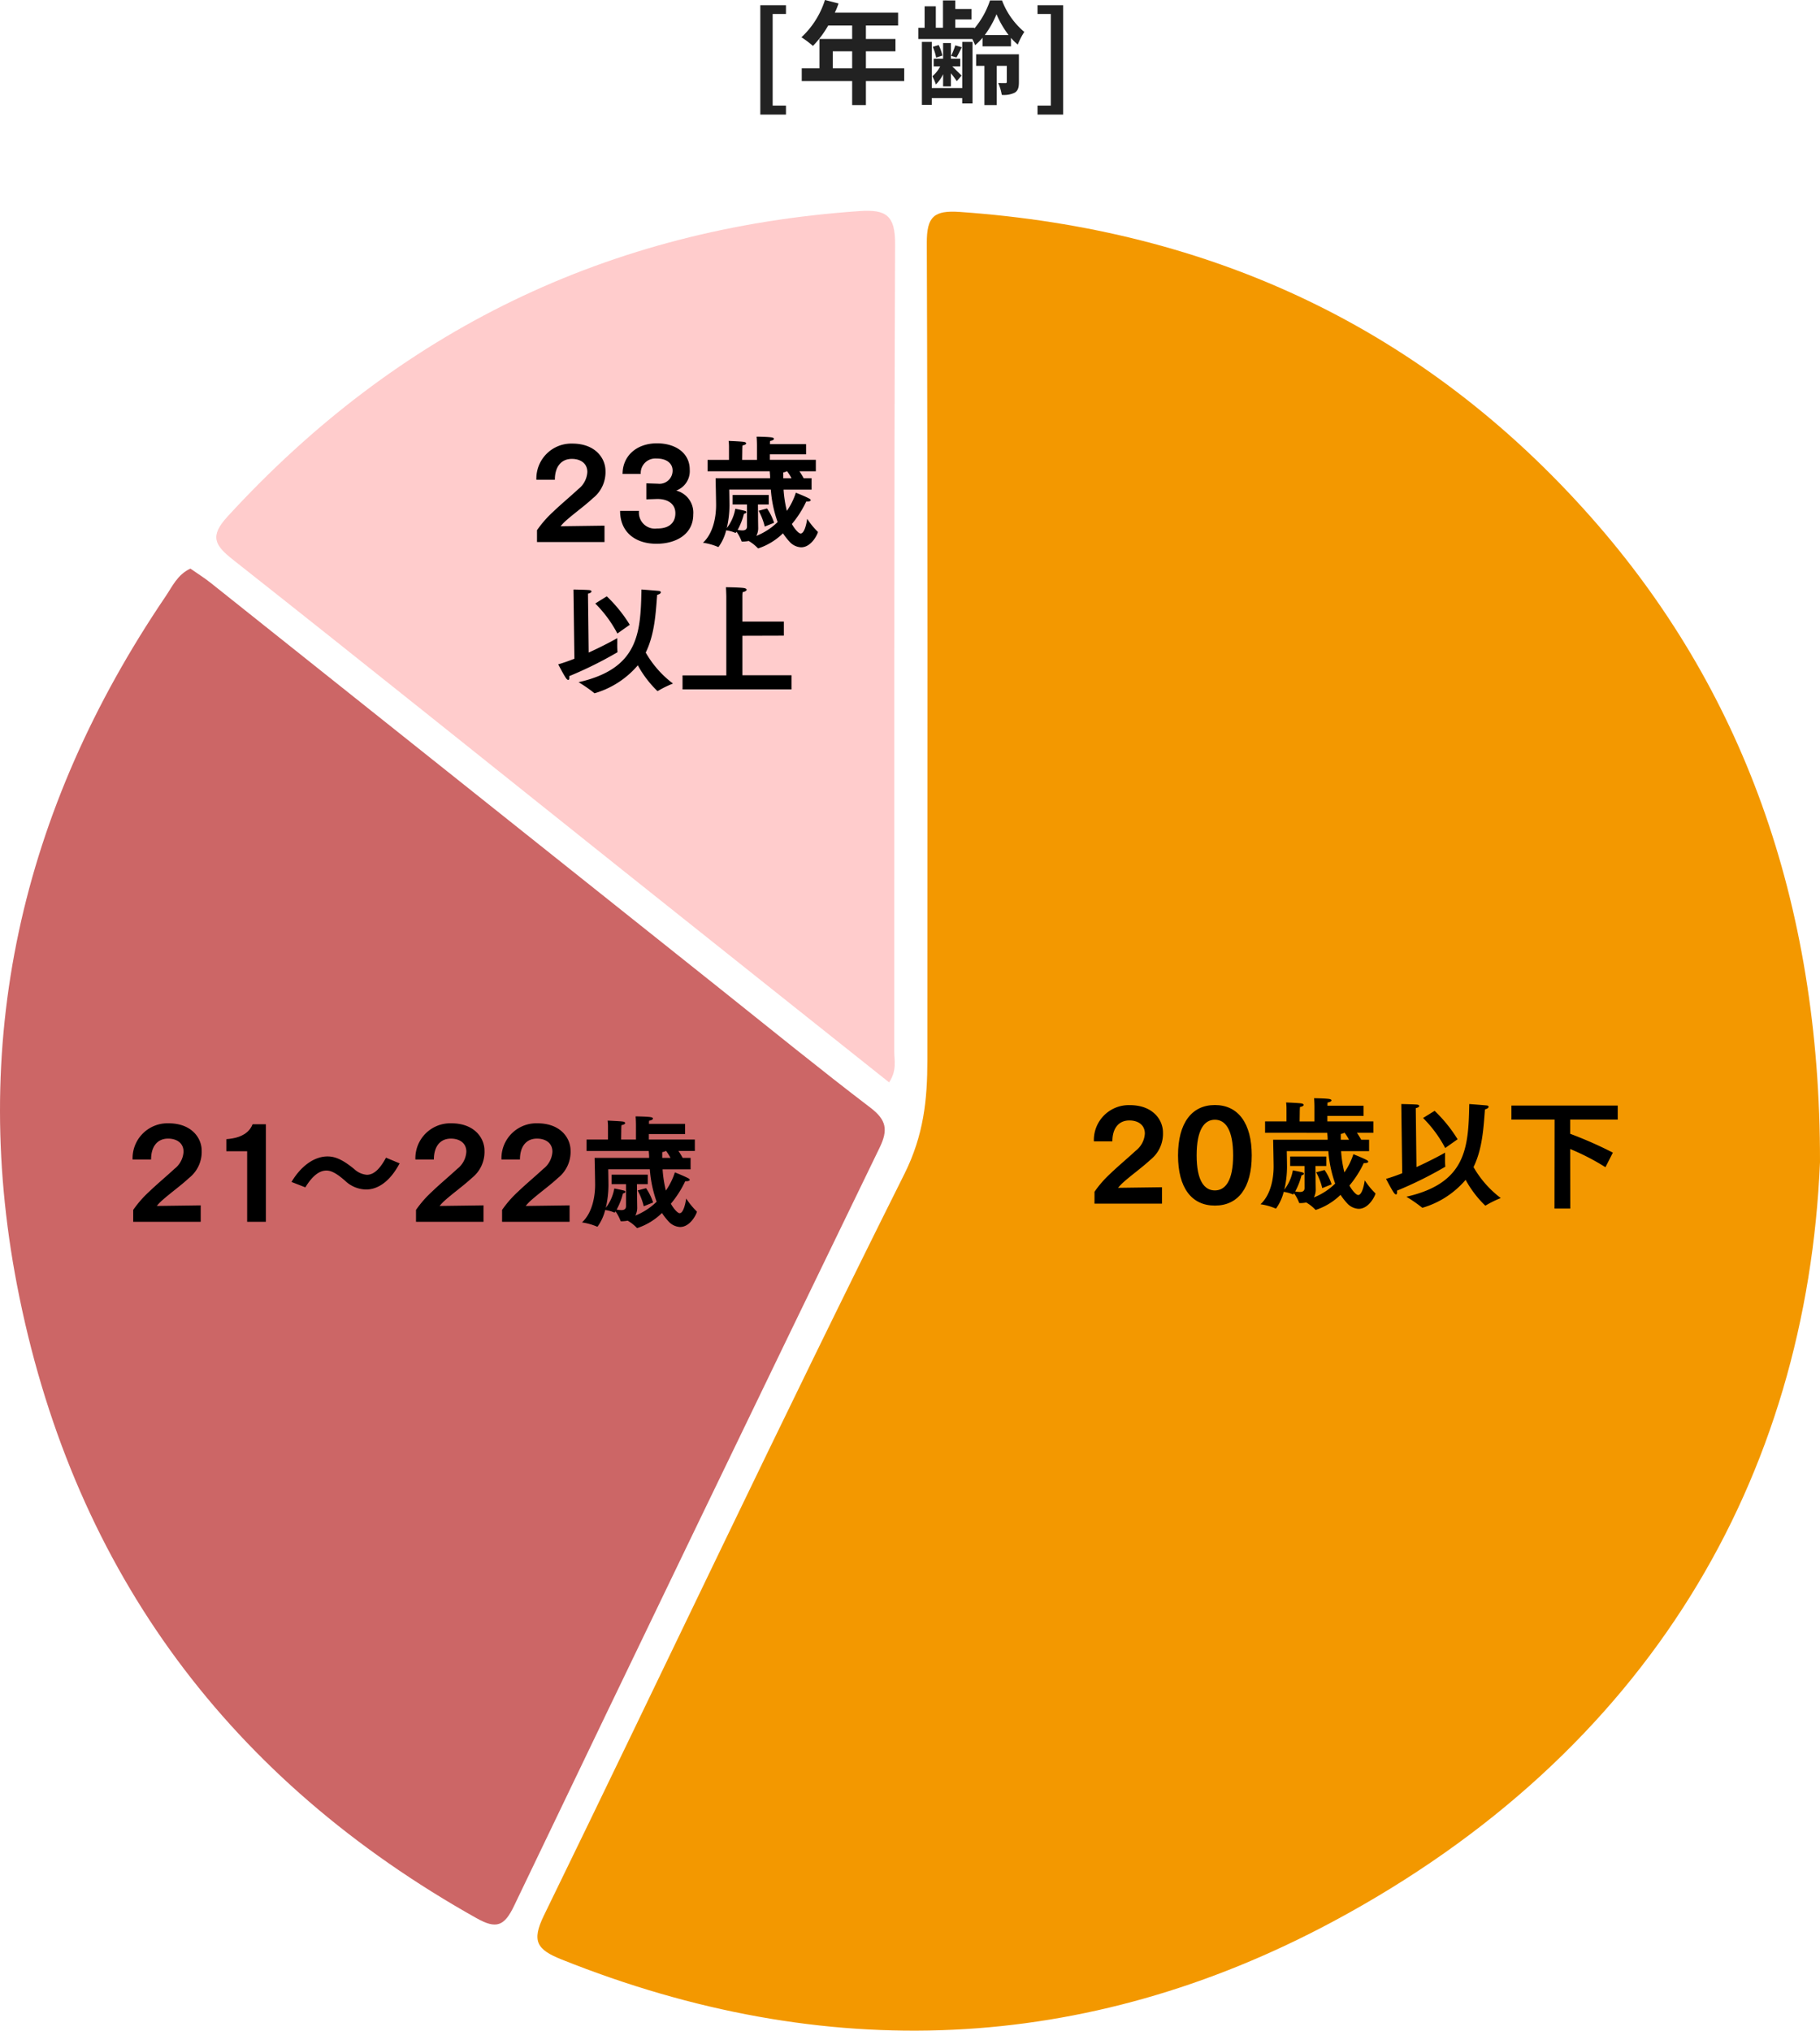
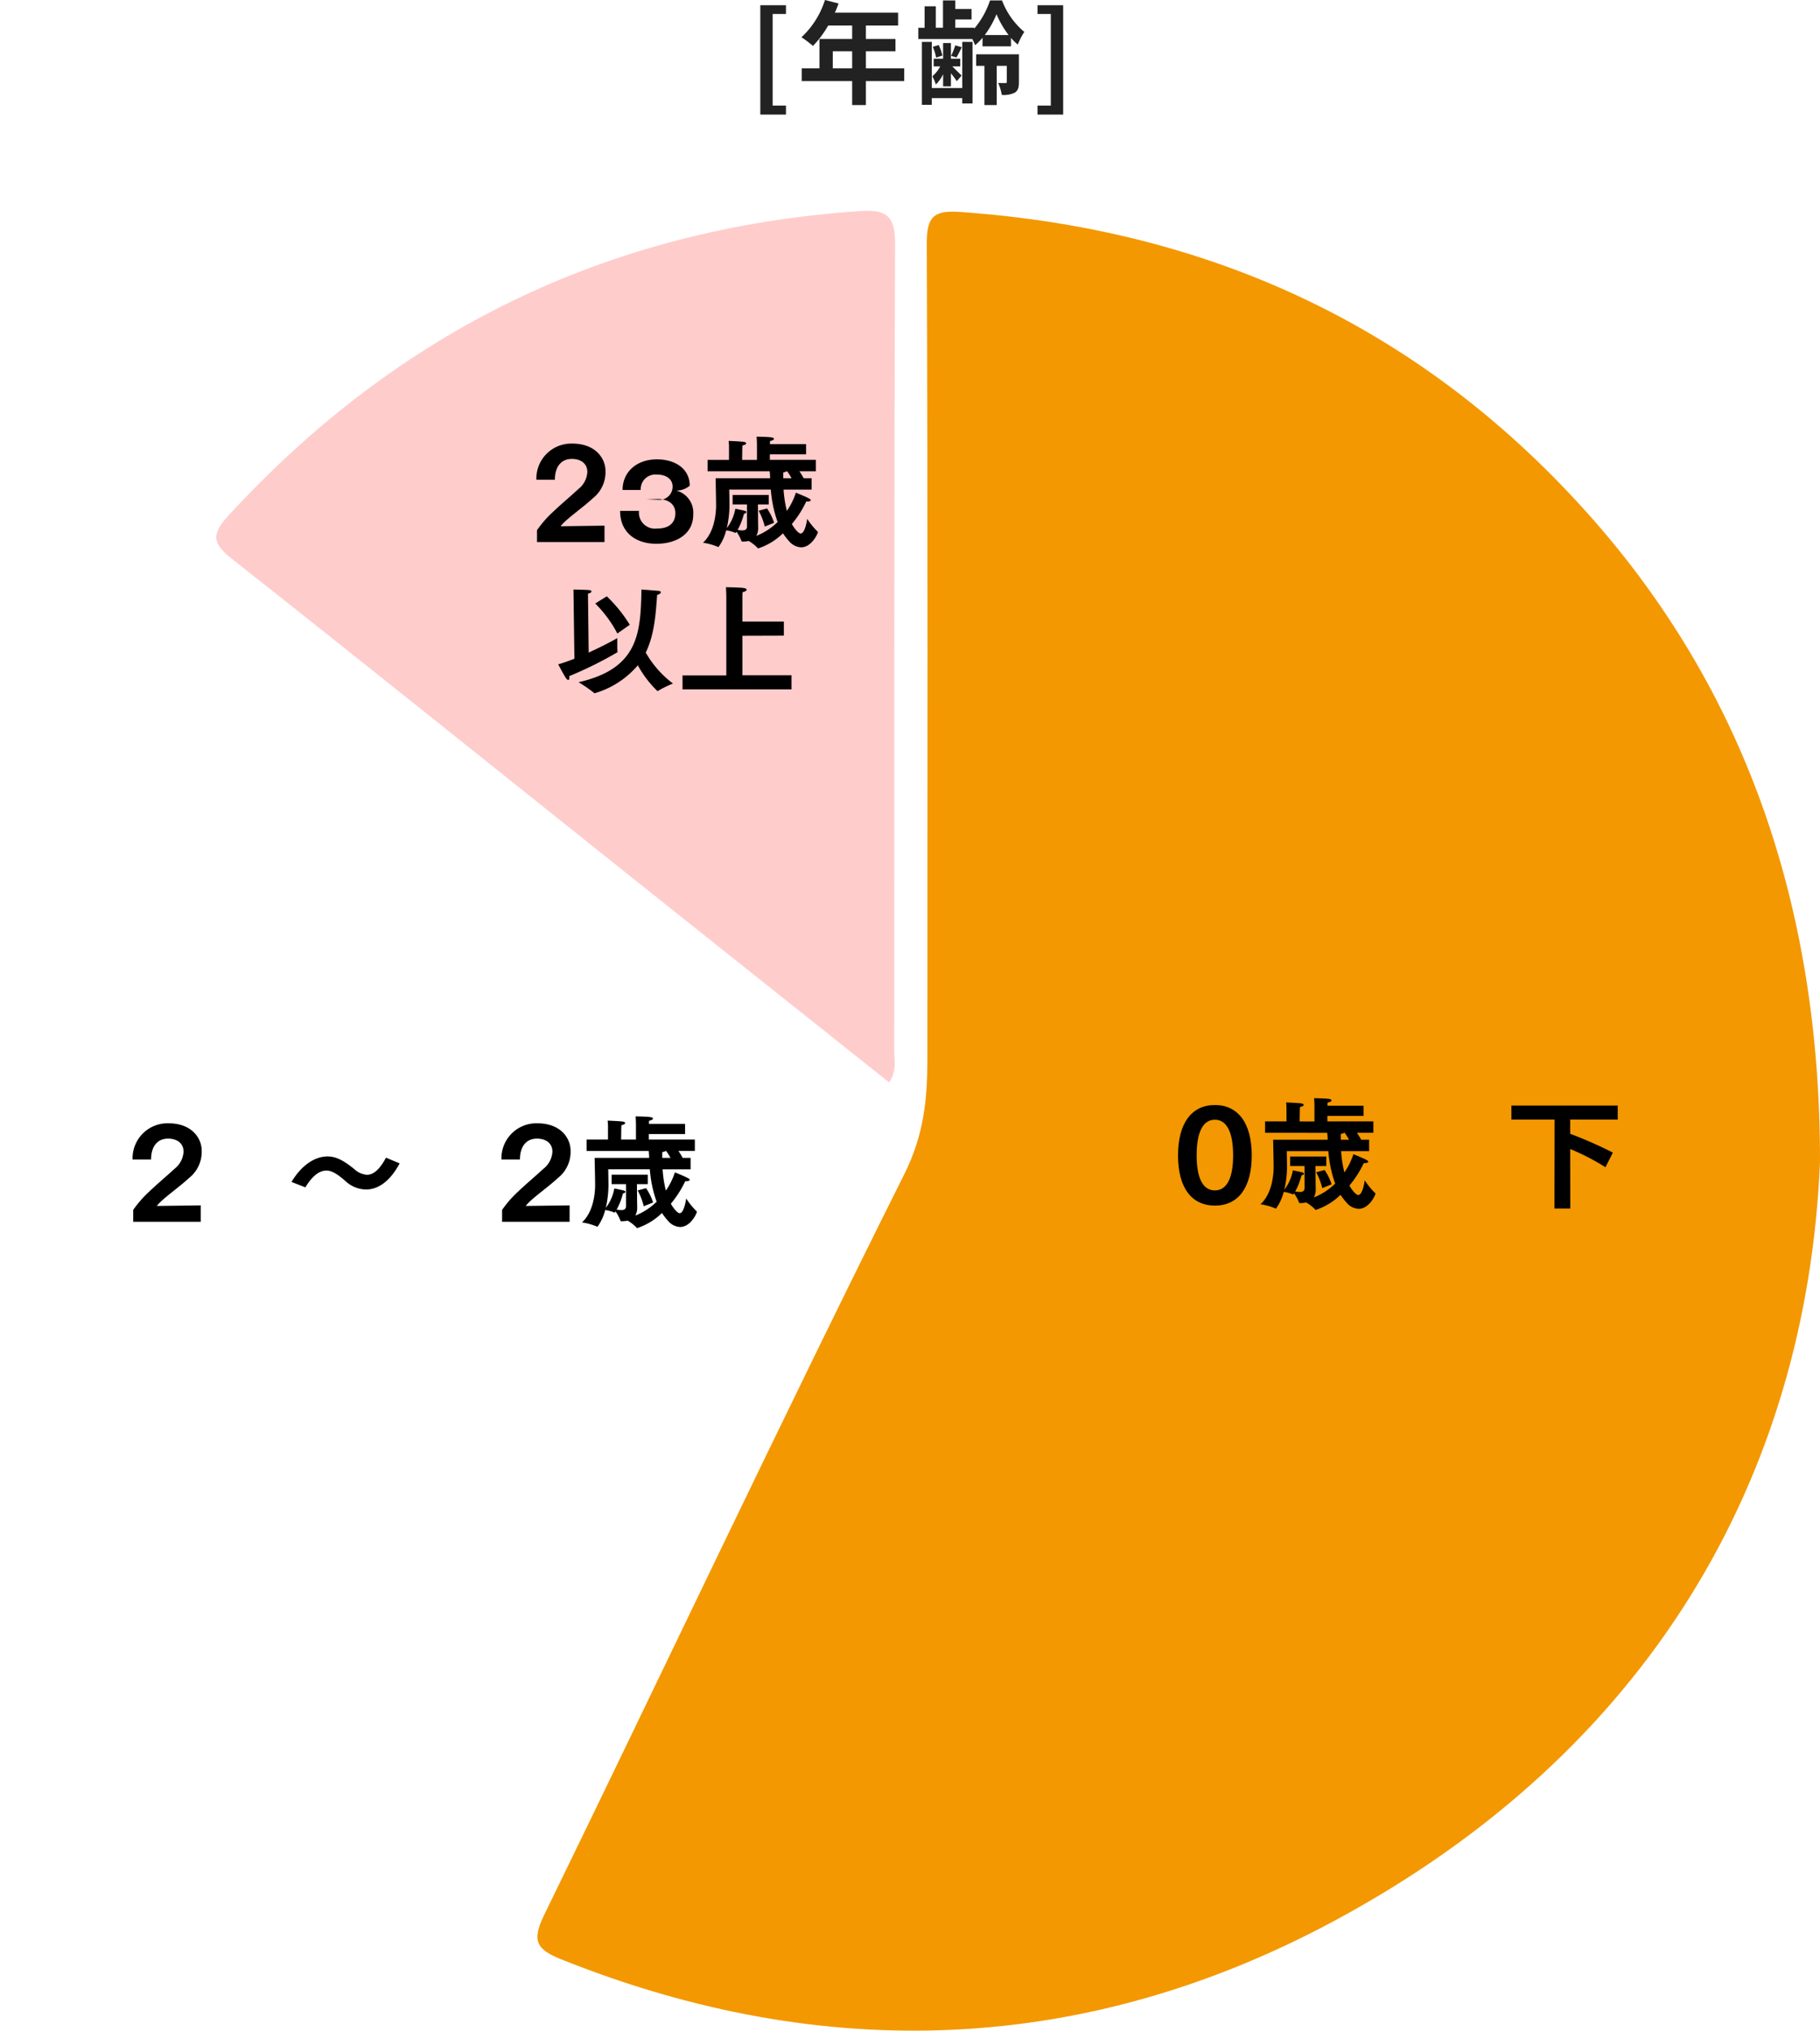
<svg xmlns="http://www.w3.org/2000/svg" width="260" height="290.113" viewBox="0 0 260 290.113">
  <g transform="translate(-507 -10800.4)">
    <g transform="translate(507 10830.514)">
      <path d="M243.361,135.863c-1.9,45.014-24.323,84.275-69.6,108.533-35.345,18.94-72.6,20.443-110.181,5.4-3.5-1.4-4.323-2.584-2.509-6.3,17.2-35.28,33.927-70.8,51.481-105.9,2.777-5.553,3.289-10.651,3.291-16.286.013-38.9.064-77.8-.083-116.7-.014-3.826,1.018-4.731,4.752-4.47,35.974,2.517,66.315,16.625,90.239,43.724,21.3,24.125,32.669,54.508,32.609,92" transform="translate(16.639 0.028)" fill="#f39800" />
-       <path d="M27.2,40.085c.973.68,1.994,1.317,2.929,2.062q36.464,29.041,72.913,58.1c7.081,5.643,14.1,11.363,21.3,16.851,2.276,1.736,2.562,3.147,1.32,5.711Q99.423,176.912,73.434,231.142c-1.388,2.9-2.533,3.334-5.338,1.761-35.206-19.734-57.23-49.312-65.313-88.682-7.43-36.189.179-69.653,20.887-100.186.949-1.4,1.676-3.094,3.53-3.95" transform="translate(0 11.036)" fill="#c66" />
      <path d="M120.319,124.522C107.193,114.069,94.3,103.821,81.43,93.55,63.163,78.977,44.947,64.339,26.6,49.861c-2.636-2.081-3.386-3.354-.789-6.185C50.138,17.143,80.145,2.51,116.132.041c3.8-.261,5.058.659,5.042,4.733-.165,38.457-.093,76.916-.119,115.375,0,1.283.393,2.654-.737,4.373" transform="translate(6.698 0)" fill="#fcc" />
      <path d="M60.107,38.455a15.6,15.6,0,0,1,2.311-2.637c1.061-1.025,2.363-2.1,3.58-3.229a3.333,3.333,0,0,0,1.3-2.449c0-1.283-1.025-1.873-2.207-1.873-1.547,0-2.432,1.145-2.432,2.985H60.02a4.991,4.991,0,0,1,5.126-5.173c3.337,0,4.744,2.135,4.744,3.9a4.739,4.739,0,0,1-1.79,3.9c-1.2,1.112-2.71,2.188-3.84,3.195a6.639,6.639,0,0,0-.781.815l6.272-.085v2.343H60.107Z" transform="translate(16.607 7.18)" />
-       <path d="M72.087,35.7A2.28,2.28,0,0,0,74.64,38.22h.052c2.555,0,2.589-1.788,2.589-2.187,0-1.371-1.129-2.03-2.537-2.03h-.1l-1.512.051v-2.29l1.546.051h.088a1.87,1.87,0,0,0,2.119-1.875c0-1.058-.9-1.736-2.311-1.718a2.088,2.088,0,0,0-2.242,2.2H69.74c0-2.551,1.981-4.373,4.918-4.373,2.607,0,4.675,1.353,4.675,3.766A2.957,2.957,0,0,1,77.4,32.8a3.253,3.253,0,0,1,2.433,3.437c0,2.812-2.467,4.165-5.247,4.165-2.972,0-5.2-1.613-5.2-4.7Z" transform="translate(19.2 7.172)" />
+       <path d="M72.087,35.7A2.28,2.28,0,0,0,74.64,38.22h.052c2.555,0,2.589-1.788,2.589-2.187,0-1.371-1.129-2.03-2.537-2.03h-.1l-1.512.051l1.546.051h.088a1.87,1.87,0,0,0,2.119-1.875c0-1.058-.9-1.736-2.311-1.718a2.088,2.088,0,0,0-2.242,2.2H69.74c0-2.551,1.981-4.373,4.918-4.373,2.607,0,4.675,1.353,4.675,3.766A2.957,2.957,0,0,1,77.4,32.8a3.253,3.253,0,0,1,2.433,3.437c0,2.812-2.467,4.165-5.247,4.165-2.972,0-5.2-1.613-5.2-4.7Z" transform="translate(19.2 7.172)" />
      <path d="M83.384,38.981c-.034.052-.052.07-.087.07a.305.305,0,0,1-.087-.034,4.958,4.958,0,0,0-1.235-.33,6.865,6.865,0,0,1-1.042,2.308c-.034.052-.052.07-.087.07a.243.243,0,0,1-.1-.034,8.525,8.525,0,0,0-2.086-.573C80.239,39,80.535,36.5,80.535,35.076c0-.59-.07-3.836-.07-3.836H88.25v-.157c0-.277-.034-.537-.052-.833H79.318V28.619h3.059v-1.7a7.079,7.079,0,0,0-.052-1.007s1.772.07,2.19.139c.208.036.313.121.313.209,0,.121-.175.242-.521.295-.036.3-.036.919-.036.919l-.017,1.146h2.119V26.553s0-.659-.052-1.25c0,0,1.5.018,2.1.1.26.034.382.121.382.208,0,.122-.208.26-.555.312a3.948,3.948,0,0,0-.017.451h5.16v1.458H88.215v.782h6.569V30.25H92.437a10.2,10.2,0,0,1,.608.99h1.13v1.631h-4a17.047,17.047,0,0,0,.469,3.038,9.807,9.807,0,0,0,1.286-2.6s1.408.555,1.929.851c.123.069.192.139.192.224,0,.1-.157.191-.521.191H93.41a14.732,14.732,0,0,1-2.05,3.211c.417.747.974,1.354,1.252,1.354.555,0,.85-1.458.937-2.1a10.926,10.926,0,0,0,1.459,1.8.128.128,0,0,1,.07.1c0,.173-.869,2.171-2.4,2.171a2.359,2.359,0,0,1-1.652-.8,9.11,9.11,0,0,1-.937-1.2,9.151,9.151,0,0,1-3.527,2.153.071.071,0,0,1-.07-.034,5.909,5.909,0,0,0-1.3-1.024,4.505,4.505,0,0,1-.886.087c-.07,0-.123,0-.14-.07a5.878,5.878,0,0,0-.711-1.337Zm1.564-3.992H82.9V33.635h5.16v1.354H86.512l.018,1.8c0,.643.018,1.372.018,1.476a2.426,2.426,0,0,1-.262,1.215,9.349,9.349,0,0,0,3.041-1.978,17.454,17.454,0,0,1-.973-4.636H82.411s.034,1.771.034,2.292a14.65,14.65,0,0,1-.382,3.211,6.266,6.266,0,0,0,1.215-2.76s1.182.226,1.425.312a.2.2,0,0,1,.157.173c0,.087-.123.191-.347.226a9.594,9.594,0,0,1-.9,2.308,5.1,5.1,0,0,0,.66.07c.416,0,.678-.139.678-.574Zm2.867.573a8.071,8.071,0,0,1,1.007,2.048l-1.338.538a9.1,9.1,0,0,0-.869-2.257Zm3.493-4.322a7.024,7.024,0,0,0-.626-.99h-.07a1.112,1.112,0,0,1-.486.157v.833Z" transform="translate(21.764 6.966)" />
      <path d="M64.641,42.428s1.964.034,2.31.087c.175.034.262.1.262.191,0,.1-.157.242-.5.312l.1,8.418c1.98-.9,3.683-1.822,4.083-2.066v.8a11.1,11.1,0,0,0,.034,1.163v.052a55.479,55.479,0,0,1-6.9,3.419,1.041,1.041,0,0,1,.018.226c0,.226-.07.312-.157.312s-.192-.087-.3-.226c-.346-.486-1.129-2-1.129-2,.73-.209,1.512-.486,2.311-.8Zm12.25.208c.139.018.226.1.226.191,0,.121-.157.278-.521.363-.209,2.622-.349,5.608-1.634,8.246a14.67,14.67,0,0,0,3.893,4.425A14.588,14.588,0,0,0,76.734,56.9a.237.237,0,0,1-.1.034,15.253,15.253,0,0,1-2.8-3.679,12.8,12.8,0,0,1-6.169,3.992c-.036,0-.052-.017-.088-.052a20.326,20.326,0,0,0-2.206-1.527c8.567-1.945,8.861-7.013,8.984-13.244,0,0,2.1.156,2.537.208M69.4,43.4a20.361,20.361,0,0,1,3.284,4.062l-1.772,1.25a17.559,17.559,0,0,0-3.162-4.288Z" transform="translate(17.284 11.681)" />
      <path d="M76.373,54.77h6.255v-11.3s-.017-.747-.052-1.3c0,0,1.669.017,2.435.1.346.036.521.139.521.261s-.191.26-.573.347a4.446,4.446,0,0,0-.036.625v3.576h5.926v2.012l-5.926.018v5.642h7.02v2.012H76.373Z" transform="translate(21.131 11.609)" />
-       <path d="M122.491,112.565a15.6,15.6,0,0,1,2.311-2.637c1.061-1.025,2.363-2.1,3.58-3.229a3.333,3.333,0,0,0,1.3-2.449c0-1.283-1.025-1.873-2.207-1.873-1.547,0-2.432,1.144-2.432,2.984H122.4a4.992,4.992,0,0,1,5.126-5.173c3.337,0,4.744,2.136,4.744,3.906a4.739,4.739,0,0,1-1.79,3.9c-1.2,1.112-2.71,2.188-3.84,3.195a6.55,6.55,0,0,0-.781.815l6.272-.085v2.343h-9.644Z" transform="translate(33.868 27.582)" />
      <path d="M131.818,107.378c0-4.6,1.946-7.2,5.265-7.2s5.265,2.6,5.265,7.2c0,4.634-1.946,7.168-5.265,7.168s-5.265-2.534-5.265-7.168m7.872,0c0-3.681-1.112-5.1-2.607-5.1-1.512,0-2.606,1.422-2.606,5.1,0,3.61,1.094,5,2.606,5,1.495,0,2.607-1.389,2.607-5" transform="translate(36.472 27.578)" />
      <path d="M145.769,113.09c-.034.052-.052.07-.087.07a.305.305,0,0,1-.087-.034,4.958,4.958,0,0,0-1.235-.33,6.865,6.865,0,0,1-1.042,2.308c-.035.052-.052.07-.087.07a.242.242,0,0,1-.1-.034,8.525,8.525,0,0,0-2.086-.573c1.581-1.459,1.877-3.959,1.877-5.382,0-.59-.07-3.836-.07-3.836h7.785v-.157c0-.277-.034-.537-.052-.833H141.7v-1.631h3.059v-1.7a7.08,7.08,0,0,0-.052-1.007s1.772.07,2.19.139c.208.036.313.121.313.209,0,.121-.175.242-.521.295-.036.3-.036.92-.036.92l-.017,1.146h2.119v-2.066s0-.659-.052-1.25c0,0,1.5.018,2.1.1.26.034.382.121.382.208,0,.122-.208.26-.555.312a3.945,3.945,0,0,0-.017.451h5.16v1.458H150.6v.782h6.569v1.631h-2.347a10.2,10.2,0,0,1,.608.99h1.13v1.631h-4a17.04,17.04,0,0,0,.469,3.038,9.806,9.806,0,0,0,1.286-2.6s1.408.555,1.929.851c.123.069.192.139.192.224,0,.1-.157.191-.521.191H155.8a14.734,14.734,0,0,1-2.05,3.211c.417.747.974,1.354,1.252,1.354.555,0,.85-1.458.937-2.1a10.926,10.926,0,0,0,1.459,1.8.128.128,0,0,1,.07.1c0,.173-.869,2.171-2.4,2.171a2.359,2.359,0,0,1-1.652-.8,9.111,9.111,0,0,1-.937-1.2,9.151,9.151,0,0,1-3.528,2.153.071.071,0,0,1-.07-.034,5.909,5.909,0,0,0-1.3-1.024,4.505,4.505,0,0,1-.886.087c-.07,0-.123,0-.14-.07A5.878,5.878,0,0,0,145.84,113Zm1.564-3.992h-2.05v-1.354h5.16V109.1H148.9l.018,1.8c0,.643.018,1.372.018,1.476a2.426,2.426,0,0,1-.262,1.215,9.348,9.348,0,0,0,3.041-1.978,17.456,17.456,0,0,1-.973-4.636H144.8s.034,1.771.034,2.292a14.651,14.651,0,0,1-.382,3.211,6.266,6.266,0,0,0,1.215-2.76s1.182.226,1.425.312a.2.2,0,0,1,.157.173c0,.087-.123.191-.347.226a9.594,9.594,0,0,1-.9,2.308,5.1,5.1,0,0,0,.66.07c.416,0,.678-.139.678-.574Zm2.867.573a8.071,8.071,0,0,1,1.007,2.048l-1.338.538A9.1,9.1,0,0,0,149,110Zm3.493-4.322a7.027,7.027,0,0,0-.626-.99H153a1.111,1.111,0,0,1-.486.157v.833Z" transform="translate(39.025 27.368)" />
-       <path d="M157.269,100.066s1.964.034,2.31.087c.175.034.26.1.26.191,0,.1-.156.242-.5.311l.1,8.42c1.98-.9,3.683-1.822,4.083-2.066v.8a11.1,11.1,0,0,0,.034,1.163v.052a55.48,55.48,0,0,1-6.9,3.419,1.034,1.034,0,0,1,.018.226c0,.226-.07.312-.157.312s-.192-.087-.295-.226c-.347-.486-1.13-2-1.13-2,.73-.209,1.512-.486,2.311-.8Zm12.25.208c.139.018.226.1.226.191,0,.121-.157.278-.521.363-.208,2.622-.349,5.607-1.634,8.246a14.669,14.669,0,0,0,3.893,4.425,14.727,14.727,0,0,0-2.121,1.042.242.242,0,0,1-.1.034,15.217,15.217,0,0,1-2.8-3.679,12.8,12.8,0,0,1-6.169,3.992c-.036,0-.052-.017-.088-.052A20.324,20.324,0,0,0,158,113.31c8.567-1.945,8.861-7.013,8.984-13.244,0,0,2.1.156,2.537.208m-7.489.764a20.361,20.361,0,0,1,3.284,4.062l-1.772,1.25a17.588,17.588,0,0,0-3.162-4.288Z" transform="translate(42.913 27.548)" />
      <path d="M175.292,102.239h-6.169v-2H184.31v2h-6.794v2.03a57.087,57.087,0,0,1,6.1,2.691l-1.061,2.083a33.046,33.046,0,0,0-5.039-2.6l.018,8.506h-2.26Z" transform="translate(46.794 27.597)" />
      <path d="M14.924,114.6a15.551,15.551,0,0,1,2.312-2.637c1.06-1.025,2.362-2.1,3.579-3.229a3.329,3.329,0,0,0,1.3-2.449c0-1.283-1.025-1.873-2.207-1.873-1.547,0-2.432,1.145-2.432,2.985H14.837a4.991,4.991,0,0,1,5.126-5.173c3.337,0,4.744,2.135,4.744,3.9a4.739,4.739,0,0,1-1.79,3.9c-1.2,1.112-2.71,2.188-3.84,3.195a6.64,6.64,0,0,0-.781.815l6.272-.085V116.3H14.924Z" transform="translate(4.105 28.142)" />
-       <path d="M28.3,106.184H25.326v-1.719c2.625-.19,3.441-1.337,3.753-2.134h1.895v13.938H28.3Z" transform="translate(7.007 28.172)" />
      <path d="M32.618,109.582c1.338-2.256,3.231-3.645,5.142-3.645.992,0,2.052.347,3.84,1.822a2.975,2.975,0,0,0,1.79.8c.922,0,1.808-.729,2.728-2.447l1.947.815c-1.426,2.674-3.162,3.733-4.8,3.733a4.44,4.44,0,0,1-2.954-1.215c-1.425-1.268-2.154-1.492-2.71-1.492-1.025,0-2.016.78-3.005,2.4Z" transform="translate(9.025 29.165)" />
-       <path d="M46.569,114.6a15.552,15.552,0,0,1,2.312-2.637c1.06-1.025,2.362-2.1,3.579-3.229a3.329,3.329,0,0,0,1.3-2.449c0-1.283-1.025-1.873-2.207-1.873-1.547,0-2.432,1.145-2.432,2.985H46.482a4.991,4.991,0,0,1,5.126-5.173c3.337,0,4.744,2.135,4.744,3.9a4.739,4.739,0,0,1-1.79,3.9c-1.2,1.112-2.71,2.188-3.84,3.195a6.64,6.64,0,0,0-.781.815l6.272-.085V116.3H46.569Z" transform="translate(12.861 28.142)" />
      <path d="M56.2,114.6a15.6,15.6,0,0,1,2.311-2.637c1.061-1.025,2.363-2.1,3.58-3.229a3.333,3.333,0,0,0,1.3-2.449c0-1.283-1.025-1.873-2.207-1.873-1.547,0-2.432,1.145-2.432,2.985H56.113a4.991,4.991,0,0,1,5.126-5.173c3.337,0,4.744,2.135,4.744,3.9a4.739,4.739,0,0,1-1.79,3.9c-1.2,1.112-2.71,2.188-3.84,3.195a6.64,6.64,0,0,0-.781.815l6.272-.085V116.3H56.2Z" transform="translate(15.526 28.142)" />
      <path d="M69.845,115.124c-.034.052-.052.07-.087.07a.306.306,0,0,1-.087-.034,4.957,4.957,0,0,0-1.235-.33,6.865,6.865,0,0,1-1.042,2.308c-.034.052-.052.07-.087.07a.242.242,0,0,1-.1-.034,8.525,8.525,0,0,0-2.086-.573C66.7,115.141,67,112.642,67,111.219c0-.59-.07-3.836-.07-3.836h7.785v-.157c0-.277-.034-.537-.052-.833H65.779v-1.631h3.059v-1.7a7.079,7.079,0,0,0-.052-1.007s1.772.07,2.19.139c.208.036.313.121.313.209,0,.121-.175.242-.521.295-.036.3-.036.919-.036.919l-.017,1.146h2.119V102.7s0-.659-.052-1.25c0,0,1.5.018,2.1.1.26.034.382.121.382.208,0,.122-.208.26-.555.312a3.946,3.946,0,0,0-.017.451h5.16v1.458H74.676v.782h6.569v1.631H78.9a10.2,10.2,0,0,1,.608.99h1.13v1.631h-4a17.044,17.044,0,0,0,.469,3.038,9.807,9.807,0,0,0,1.286-2.6s1.408.555,1.929.851c.123.069.191.139.191.224,0,.1-.157.191-.521.191h-.123a14.733,14.733,0,0,1-2.05,3.211c.417.747.974,1.354,1.252,1.354.555,0,.85-1.458.937-2.1a10.924,10.924,0,0,0,1.459,1.8.128.128,0,0,1,.07.1c0,.173-.869,2.171-2.4,2.171a2.359,2.359,0,0,1-1.652-.8,9.112,9.112,0,0,1-.937-1.2,9.151,9.151,0,0,1-3.527,2.153.071.071,0,0,1-.07-.034,5.909,5.909,0,0,0-1.3-1.024,4.5,4.5,0,0,1-.886.087c-.07,0-.123,0-.14-.07a5.879,5.879,0,0,0-.711-1.337Zm1.564-3.992h-2.05v-1.354h5.16v1.354H72.973l.018,1.8c0,.643.018,1.372.018,1.476a2.426,2.426,0,0,1-.262,1.215,9.349,9.349,0,0,0,3.041-1.978,17.454,17.454,0,0,1-.973-4.636H68.872s.034,1.771.034,2.292a14.649,14.649,0,0,1-.382,3.211,6.266,6.266,0,0,0,1.215-2.76s1.182.226,1.425.312a.2.2,0,0,1,.157.173c0,.087-.123.191-.347.226a9.594,9.594,0,0,1-.9,2.308,5.1,5.1,0,0,0,.66.07c.416,0,.678-.139.678-.574Zm2.867.573a8.071,8.071,0,0,1,1.007,2.048l-1.338.538a9.1,9.1,0,0,0-.869-2.257Zm3.493-4.322a7.023,7.023,0,0,0-.626-.99h-.07a1.111,1.111,0,0,1-.486.157v.833Z" transform="translate(18.018 27.928)" />
    </g>
    <path d="M1.616,2.768H5.28V1.488h-1.9V-11.6h1.9v-1.248H1.616ZM11.968-3.84V-6.272h2.768V-3.84Zm10.208,0H16.7V-6.272h4.224v-1.76H16.7v-1.92H21.3v-1.84h-9.04a10.215,10.215,0,0,0,.528-1.312l-1.936-.5a12.339,12.339,0,0,1-3.36,5.328A14.725,14.725,0,0,1,9.136-7.04a14.379,14.379,0,0,0,2.176-2.912h3.424v1.92H10.064V-3.84H7.536v1.824h7.2V1.408H16.7V-2.016h5.472Zm8.288,2.816H26.112V-7.616H24.7V1.376h1.408V.416h4.352v.768h1.472v-8.8H30.464Zm-2.736-.24h1.12V-3.136c.32.416.672.864.832,1.136l.688-.8c-.208-.224-.912-.912-1.328-1.312h1.136v-1.1H28.848v-2.24h-1.12v2.24H26.384v1.1h.928A4.63,4.63,0,0,1,26.192-2.7a6.247,6.247,0,0,1,.5,1.168,5.016,5.016,0,0,0,1.04-1.472Zm-.1-4.4a6.532,6.532,0,0,0-.528-1.5l-.848.256a6.7,6.7,0,0,1,.48,1.536Zm1.84-1.456a11.71,11.71,0,0,1-.592,1.5l.768.224c.224-.384.48-.9.752-1.456ZM33.68-8.592a13.782,13.782,0,0,0,1.68-2.976,13.352,13.352,0,0,0,1.728,2.976Zm-.32,1.616h4.064V-8.192a6.887,6.887,0,0,0,.976.96,10.1,10.1,0,0,1,.928-1.808,10.912,10.912,0,0,1-3.184-4.5H34.432a12.235,12.235,0,0,1-2.24,4.016v-.112h-2.72v-1.184h2.32v-1.5h-2.32v-1.216h-1.76v3.9H26.688V-12.7h-1.6v3.072h-.9v1.6H31.9a8.094,8.094,0,0,1,.4.88A7.314,7.314,0,0,0,33.36-8.208Zm5.2,1.136H32.448v1.648h1.184v5.6h1.76v-5.6h1.44V-1.92c0,.128-.048.192-.192.192s-.608,0-1.04-.016a6.924,6.924,0,0,1,.512,1.7,3.522,3.522,0,0,0,1.856-.32c.48-.3.592-.768.592-1.52Zm2.656,8.608H44.88V-12.848H41.216V-11.6h1.9V1.488h-1.9Z" transform="translate(614 10814)" fill="#222" />
  </g>
</svg>